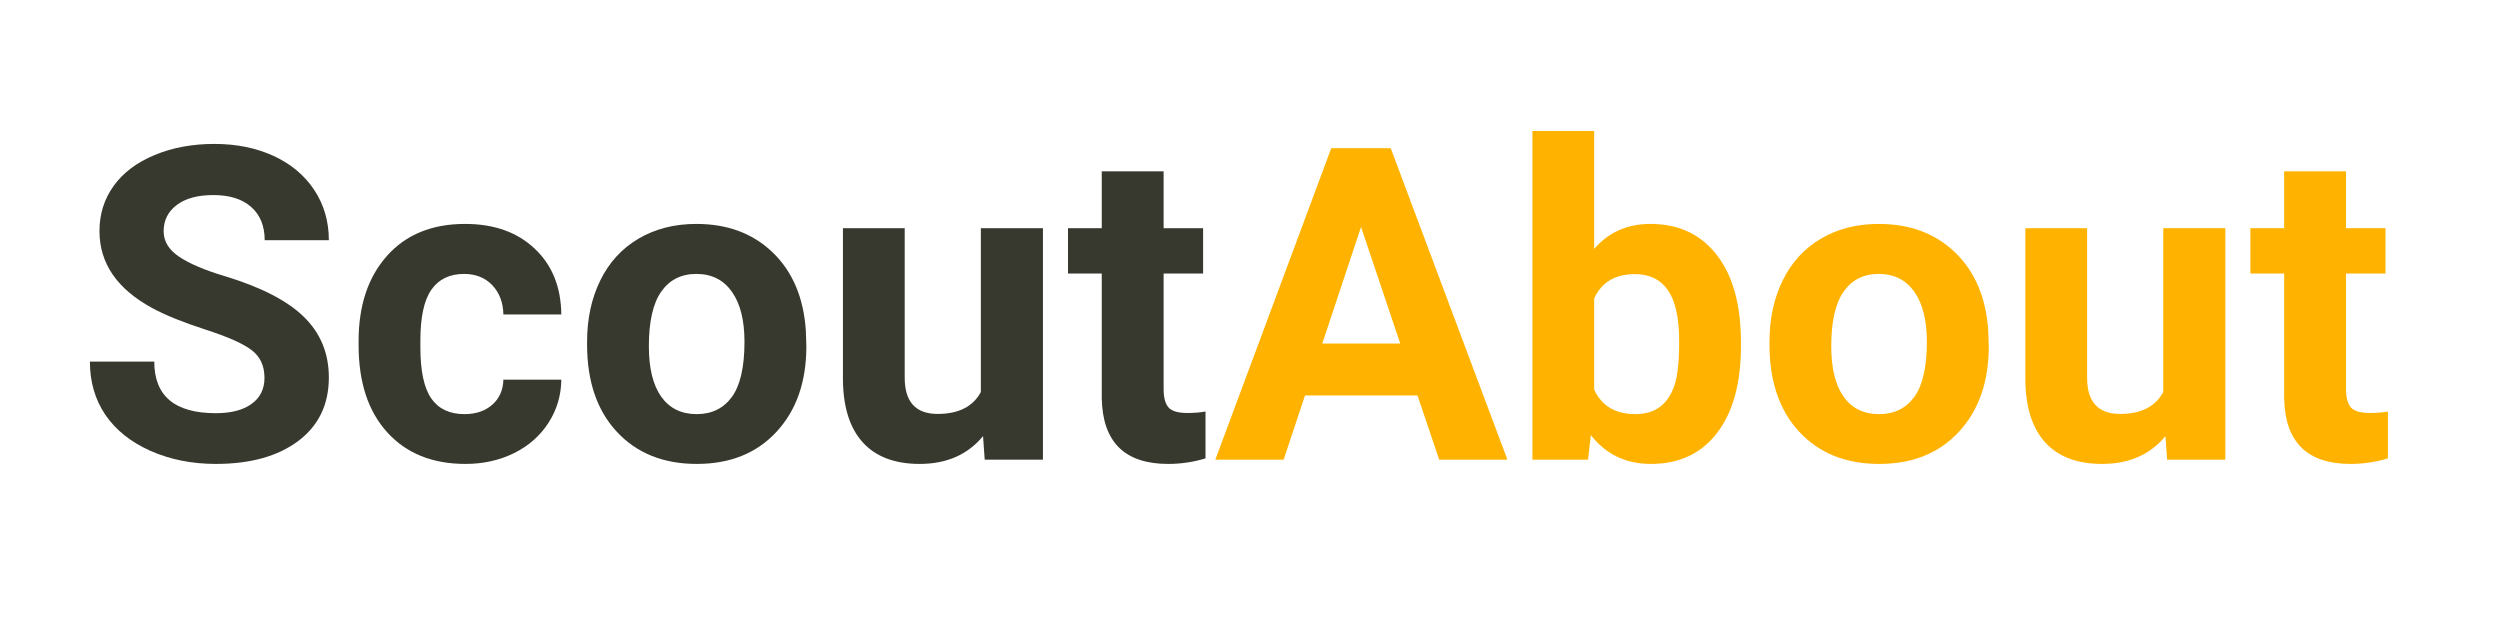
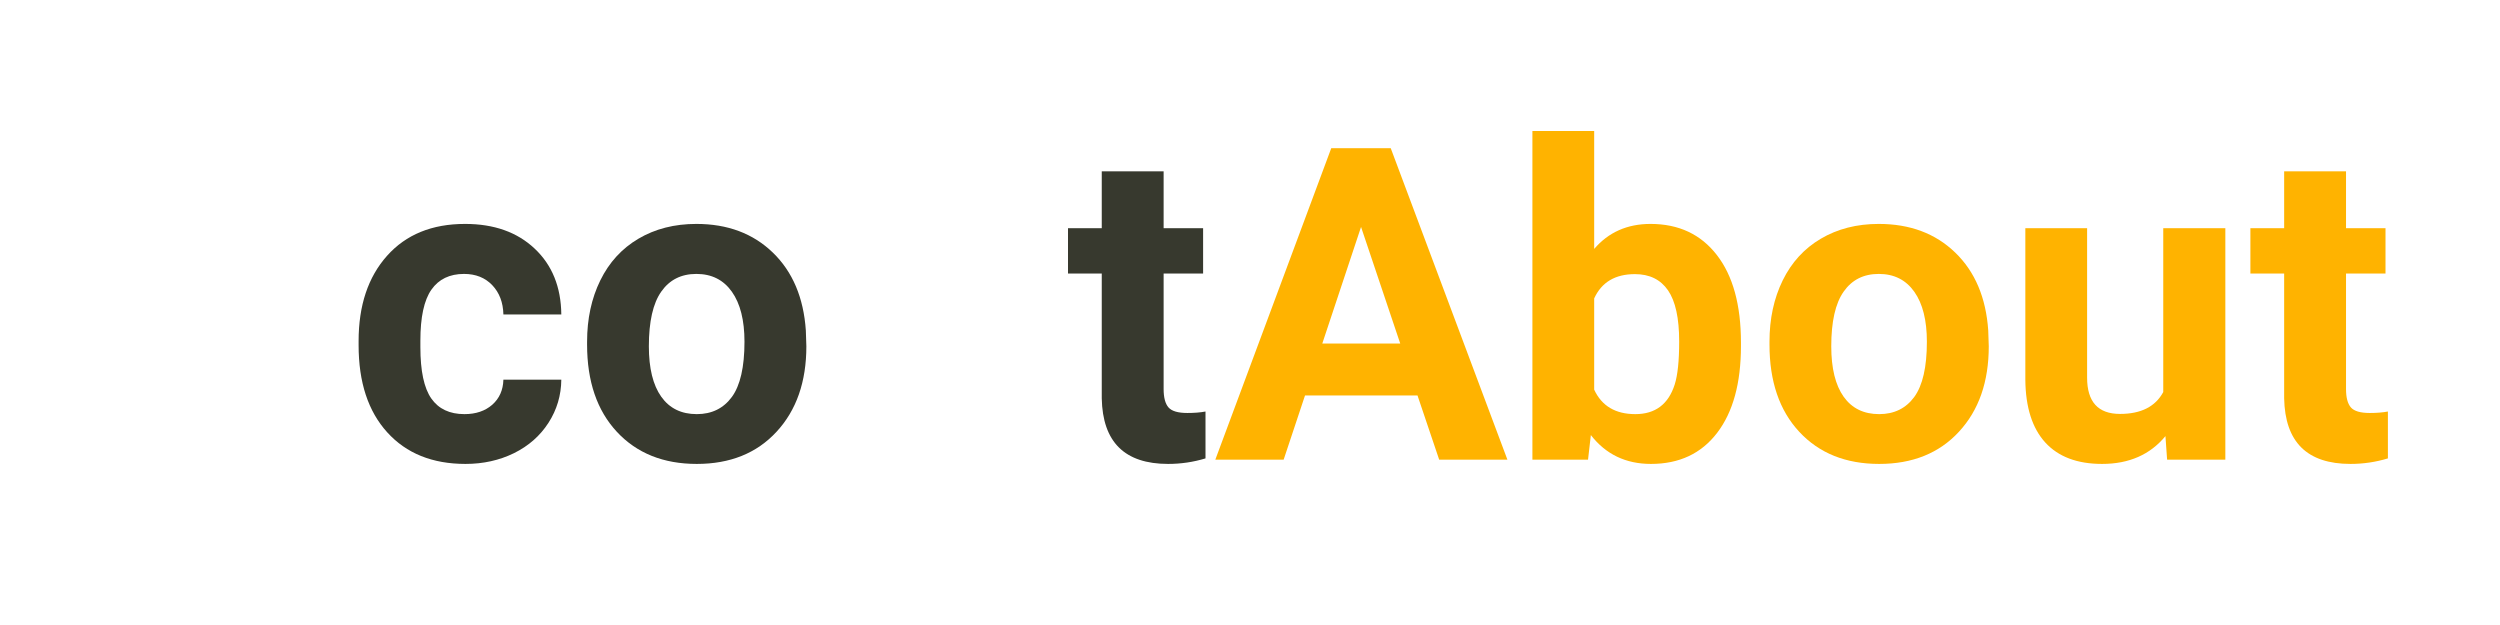
<svg xmlns="http://www.w3.org/2000/svg" width="500" zoomAndPan="magnify" viewBox="0 0 375 93.75" height="125" preserveAspectRatio="xMidYMid meet" version="1.0">
  <defs>
    <g />
  </defs>
  <g fill="#37392e" fill-opacity="1">
    <g transform="translate(11.265, 68.947)">
      <g>
-         <path d="M 28.406 -12.266 C 28.406 -14.078 27.758 -15.469 26.469 -16.438 C 25.188 -17.414 22.875 -18.441 19.531 -19.516 C 16.195 -20.598 13.555 -21.664 11.609 -22.719 C 6.305 -25.582 3.656 -29.441 3.656 -34.297 C 3.656 -36.828 4.363 -39.082 5.781 -41.062 C 7.207 -43.039 9.254 -44.582 11.922 -45.688 C 14.586 -46.801 17.578 -47.359 20.891 -47.359 C 24.223 -47.359 27.191 -46.754 29.797 -45.547 C 32.41 -44.336 34.441 -42.629 35.891 -40.422 C 37.336 -38.223 38.062 -35.723 38.062 -32.922 L 28.438 -32.922 C 28.438 -35.055 27.758 -36.719 26.406 -37.906 C 25.062 -39.094 23.172 -39.688 20.734 -39.688 C 18.379 -39.688 16.547 -39.188 15.234 -38.188 C 13.93 -37.195 13.281 -35.891 13.281 -34.266 C 13.281 -32.754 14.047 -31.484 15.578 -30.453 C 17.109 -29.422 19.359 -28.457 22.328 -27.562 C 27.805 -25.914 31.797 -23.875 34.297 -21.438 C 36.805 -19 38.062 -15.961 38.062 -12.328 C 38.062 -8.273 36.531 -5.098 33.469 -2.797 C 30.406 -0.504 26.285 0.641 21.109 0.641 C 17.516 0.641 14.238 -0.016 11.281 -1.328 C 8.332 -2.648 6.082 -4.453 4.531 -6.734 C 2.988 -9.023 2.219 -11.68 2.219 -14.703 L 11.875 -14.703 C 11.875 -9.547 14.953 -6.969 21.109 -6.969 C 23.398 -6.969 25.188 -7.43 26.469 -8.359 C 27.758 -9.285 28.406 -10.586 28.406 -12.266 Z M 28.406 -12.266 " />
-       </g>
+         </g>
    </g>
  </g>
  <g fill="#37392e" fill-opacity="1">
    <g transform="translate(51.666, 68.947)">
      <g>
        <path d="M 18 -6.828 C 19.707 -6.828 21.098 -7.297 22.172 -8.234 C 23.242 -9.18 23.801 -10.438 23.844 -12 L 32.531 -12 C 32.508 -9.645 31.867 -7.488 30.609 -5.531 C 29.348 -3.57 27.617 -2.051 25.422 -0.969 C 23.234 0.102 20.812 0.641 18.156 0.641 C 13.195 0.641 9.285 -0.938 6.422 -4.094 C 3.555 -7.25 2.125 -11.609 2.125 -17.172 L 2.125 -17.781 C 2.125 -23.125 3.547 -27.391 6.391 -30.578 C 9.234 -33.766 13.133 -35.359 18.094 -35.359 C 22.438 -35.359 25.914 -34.125 28.531 -31.656 C 31.156 -29.188 32.488 -25.895 32.531 -21.781 L 23.844 -21.781 C 23.801 -23.582 23.242 -25.047 22.172 -26.172 C 21.098 -27.297 19.688 -27.859 17.938 -27.859 C 15.781 -27.859 14.148 -27.07 13.047 -25.5 C 11.941 -23.926 11.391 -21.375 11.391 -17.844 L 11.391 -16.875 C 11.391 -13.301 11.938 -10.734 13.031 -9.172 C 14.125 -7.609 15.781 -6.828 18 -6.828 Z M 18 -6.828 " />
      </g>
    </g>
  </g>
  <g fill="#37392e" fill-opacity="1">
    <g transform="translate(85.938, 68.947)">
      <g>
        <path d="M 2.125 -17.688 C 2.125 -21.125 2.785 -24.191 4.109 -26.891 C 5.43 -29.586 7.336 -31.672 9.828 -33.141 C 12.328 -34.617 15.223 -35.359 18.516 -35.359 C 23.203 -35.359 27.023 -33.926 29.984 -31.062 C 32.953 -28.195 34.602 -24.301 34.938 -19.375 L 35.016 -17 C 35.016 -11.676 33.523 -7.406 30.547 -4.188 C 27.578 -0.969 23.586 0.641 18.578 0.641 C 13.578 0.641 9.582 -0.961 6.594 -4.172 C 3.613 -7.379 2.125 -11.742 2.125 -17.266 Z M 11.391 -17 C 11.391 -13.707 12.008 -11.188 13.25 -9.438 C 14.488 -7.695 16.266 -6.828 18.578 -6.828 C 20.828 -6.828 22.582 -7.688 23.844 -9.406 C 25.102 -11.133 25.734 -13.895 25.734 -17.688 C 25.734 -20.914 25.102 -23.414 23.844 -25.188 C 22.582 -26.969 20.805 -27.859 18.516 -27.859 C 16.242 -27.859 14.488 -26.973 13.25 -25.203 C 12.008 -23.441 11.391 -20.707 11.391 -17 Z M 11.391 -17 " />
      </g>
    </g>
  </g>
  <g fill="#37392e" fill-opacity="1">
    <g transform="translate(123.097, 68.947)">
      <g>
-         <path d="M 24.359 -3.531 C 22.066 -0.75 18.898 0.641 14.859 0.641 C 11.141 0.641 8.301 -0.426 6.344 -2.562 C 4.383 -4.707 3.383 -7.844 3.344 -11.969 L 3.344 -34.719 L 12.609 -34.719 L 12.609 -12.297 C 12.609 -8.672 14.254 -6.859 17.547 -6.859 C 20.691 -6.859 22.852 -7.953 24.031 -10.141 L 24.031 -34.719 L 33.344 -34.719 L 33.344 0 L 24.609 0 Z M 24.359 -3.531 " />
-       </g>
+         </g>
    </g>
  </g>
  <g fill="#37392e" fill-opacity="1">
    <g transform="translate(159.872, 68.947)">
      <g>
        <path d="M 14.672 -43.25 L 14.672 -34.719 L 20.594 -34.719 L 20.594 -27.922 L 14.672 -27.922 L 14.672 -10.594 C 14.672 -9.312 14.914 -8.391 15.406 -7.828 C 15.895 -7.273 16.836 -7 18.234 -7 C 19.254 -7 20.16 -7.07 20.953 -7.219 L 20.953 -0.188 C 19.141 0.363 17.27 0.641 15.344 0.641 C 8.832 0.641 5.516 -2.641 5.391 -9.203 L 5.391 -27.922 L 0.328 -27.922 L 0.328 -34.719 L 5.391 -34.719 L 5.391 -43.25 Z M 14.672 -43.25 " />
      </g>
    </g>
  </g>
  <g fill="#ffb300" fill-opacity="1">
    <g transform="translate(182.079, 68.947)">
      <g>
        <path d="M 30.547 -9.625 L 13.672 -9.625 L 10.469 0 L 0.219 0 L 17.609 -46.719 L 26.531 -46.719 L 44.031 0 L 33.797 0 Z M 16.266 -17.422 L 27.953 -17.422 L 22.078 -34.906 Z M 16.266 -17.422 " />
      </g>
    </g>
  </g>
  <g fill="#ffb300" fill-opacity="1">
    <g transform="translate(226.299, 68.947)">
      <g>
        <path d="M 34.844 -17.047 C 34.844 -11.484 33.656 -7.145 31.281 -4.031 C 28.906 -0.914 25.594 0.641 21.344 0.641 C 17.57 0.641 14.566 -0.801 12.328 -3.688 L 11.906 0 L 3.562 0 L 3.562 -49.297 L 12.828 -49.297 L 12.828 -31.609 C 14.973 -34.109 17.789 -35.359 21.281 -35.359 C 25.508 -35.359 28.828 -33.801 31.234 -30.688 C 33.641 -27.582 34.844 -23.203 34.844 -17.547 Z M 25.578 -17.719 C 25.578 -21.219 25.02 -23.773 23.906 -25.391 C 22.789 -27.016 21.133 -27.828 18.938 -27.828 C 15.977 -27.828 13.941 -26.613 12.828 -24.188 L 12.828 -10.5 C 13.961 -8.051 16.02 -6.828 19 -6.828 C 21.988 -6.828 23.957 -8.305 24.906 -11.266 C 25.352 -12.672 25.578 -14.82 25.578 -17.719 Z M 25.578 -17.719 " />
      </g>
    </g>
  </g>
  <g fill="#ffb300" fill-opacity="1">
    <g transform="translate(263.298, 68.947)">
      <g>
        <path d="M 2.125 -17.688 C 2.125 -21.125 2.785 -24.191 4.109 -26.891 C 5.43 -29.586 7.336 -31.672 9.828 -33.141 C 12.328 -34.617 15.223 -35.359 18.516 -35.359 C 23.203 -35.359 27.023 -33.926 29.984 -31.062 C 32.953 -28.195 34.602 -24.301 34.938 -19.375 L 35.016 -17 C 35.016 -11.676 33.523 -7.406 30.547 -4.188 C 27.578 -0.969 23.586 0.641 18.578 0.641 C 13.578 0.641 9.582 -0.961 6.594 -4.172 C 3.613 -7.379 2.125 -11.742 2.125 -17.266 Z M 11.391 -17 C 11.391 -13.707 12.008 -11.188 13.25 -9.438 C 14.488 -7.695 16.266 -6.828 18.578 -6.828 C 20.828 -6.828 22.582 -7.688 23.844 -9.406 C 25.102 -11.133 25.734 -13.895 25.734 -17.688 C 25.734 -20.914 25.102 -23.414 23.844 -25.188 C 22.582 -26.969 20.805 -27.859 18.516 -27.859 C 16.242 -27.859 14.488 -26.973 13.25 -25.203 C 12.008 -23.441 11.391 -20.707 11.391 -17 Z M 11.391 -17 " />
      </g>
    </g>
  </g>
  <g fill="#ffb300" fill-opacity="1">
    <g transform="translate(300.457, 68.947)">
      <g>
        <path d="M 24.359 -3.531 C 22.066 -0.75 18.898 0.641 14.859 0.641 C 11.141 0.641 8.301 -0.426 6.344 -2.562 C 4.383 -4.707 3.383 -7.844 3.344 -11.969 L 3.344 -34.719 L 12.609 -34.719 L 12.609 -12.297 C 12.609 -8.672 14.254 -6.859 17.547 -6.859 C 20.691 -6.859 22.852 -7.953 24.031 -10.141 L 24.031 -34.719 L 33.344 -34.719 L 33.344 0 L 24.609 0 Z M 24.359 -3.531 " />
      </g>
    </g>
  </g>
  <g fill="#ffb300" fill-opacity="1">
    <g transform="translate(337.232, 68.947)">
      <g>
        <path d="M 14.672 -43.25 L 14.672 -34.719 L 20.594 -34.719 L 20.594 -27.922 L 14.672 -27.922 L 14.672 -10.594 C 14.672 -9.312 14.914 -8.391 15.406 -7.828 C 15.895 -7.273 16.836 -7 18.234 -7 C 19.254 -7 20.16 -7.07 20.953 -7.219 L 20.953 -0.188 C 19.141 0.363 17.27 0.641 15.344 0.641 C 8.832 0.641 5.516 -2.641 5.391 -9.203 L 5.391 -27.922 L 0.328 -27.922 L 0.328 -34.719 L 5.391 -34.719 L 5.391 -43.25 Z M 14.672 -43.25 " />
      </g>
    </g>
  </g>
</svg>